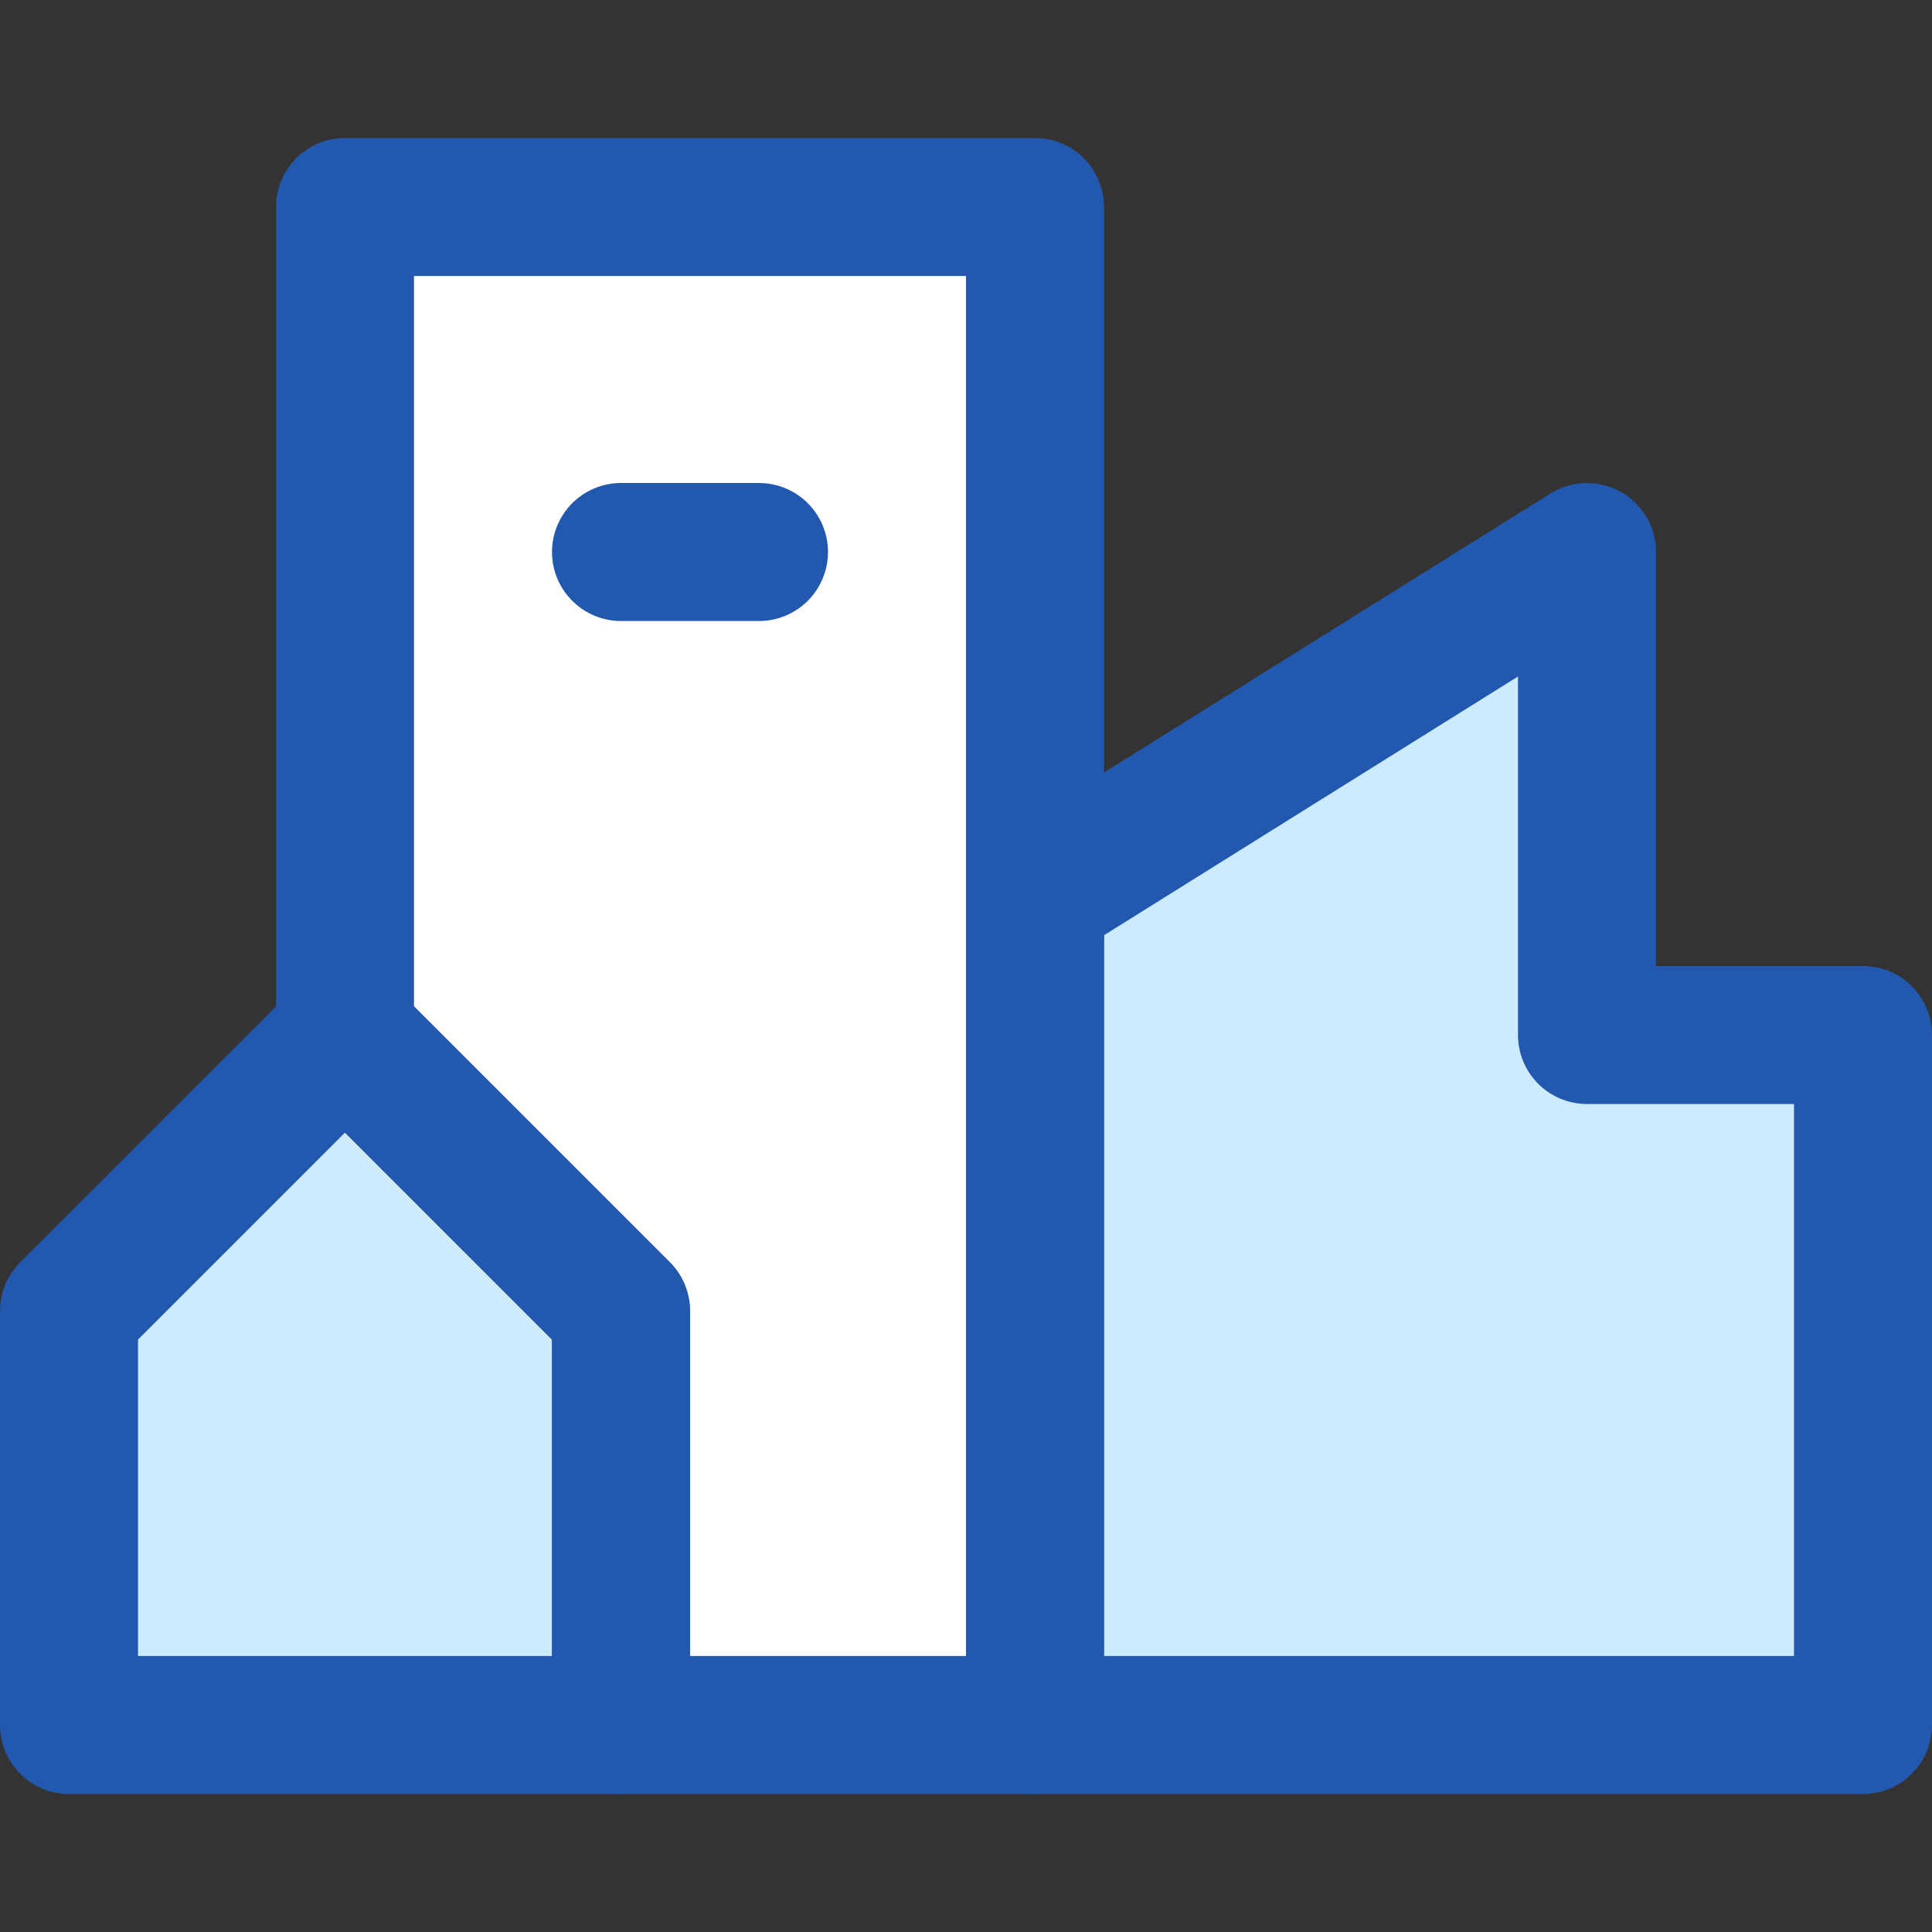
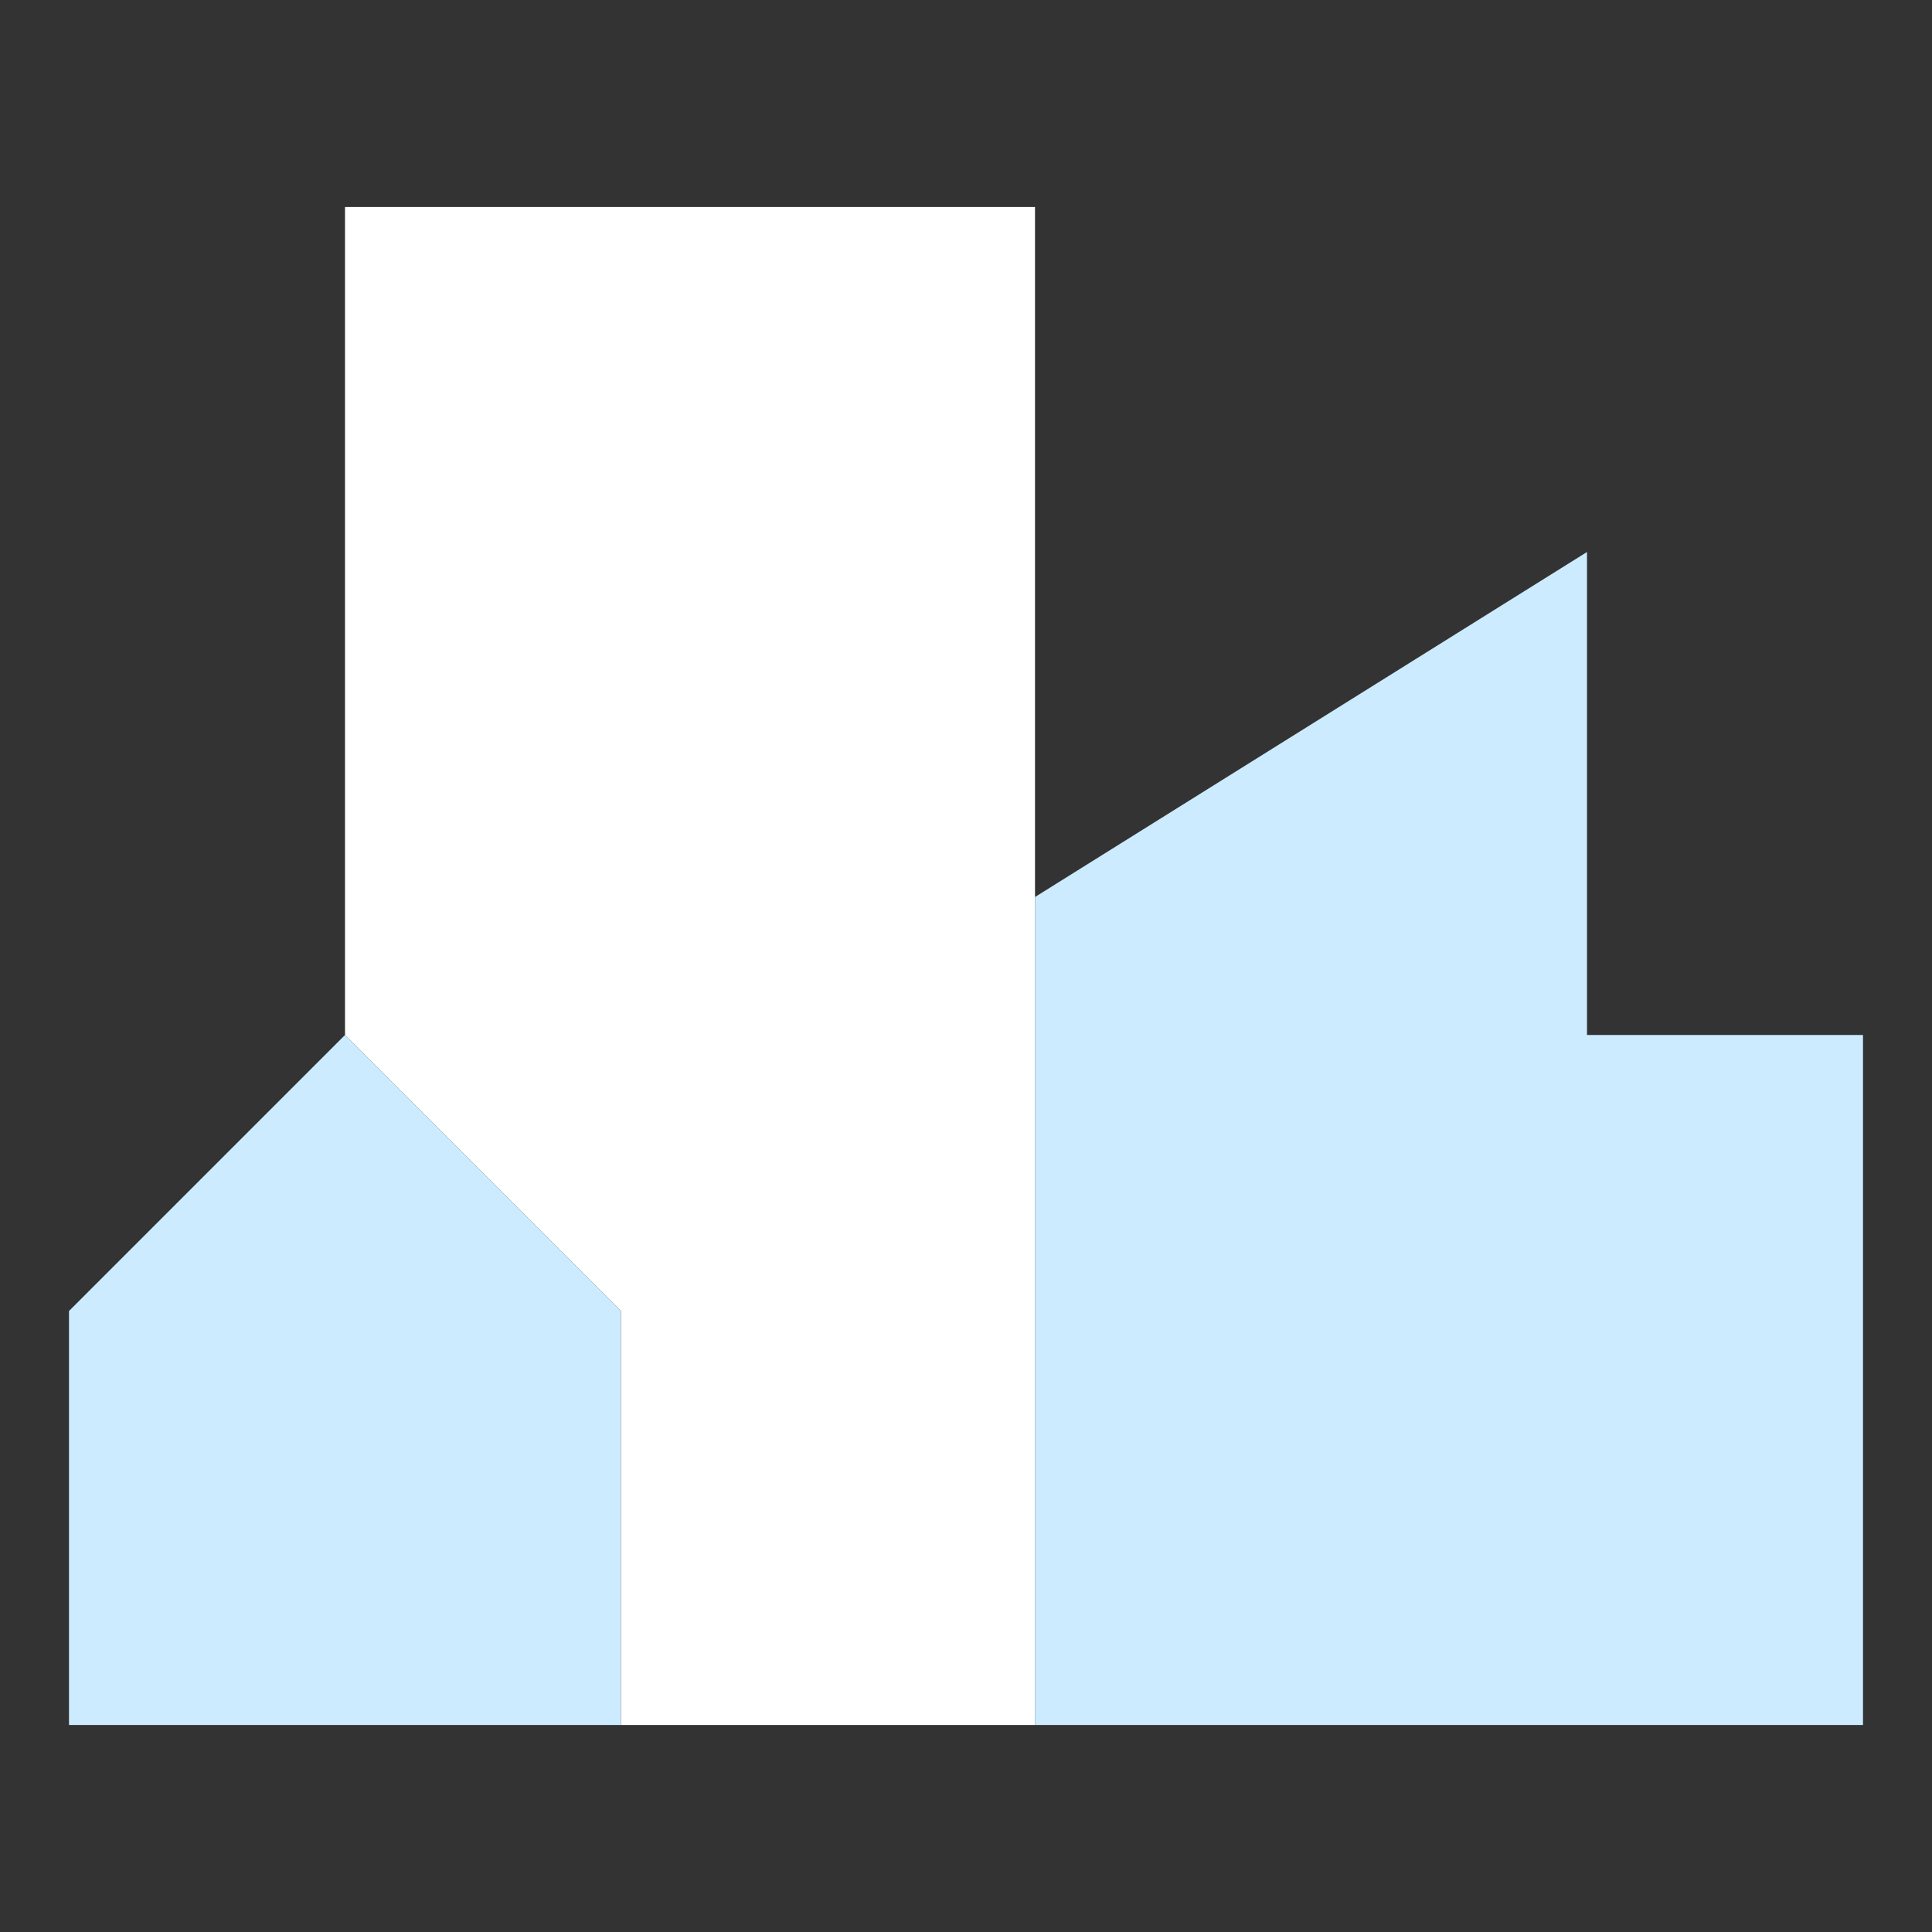
<svg xmlns="http://www.w3.org/2000/svg" fill="none" viewBox="0 0 14 14" id="Sustainable-Cities-And-Communities--Streamline-Core">
  <rect x="0" y="0" width="14" height="14" fill="#333333" stroke="none" />
  <desc>
    Sustainable Cities And Communities Streamline Icon: https://streamlinehq.com
  </desc>
  <g id="sustainable-cities-and-communities">
    <path id="Vector 4582" fill="#ffffff" d="M2.5 1.5v6l2 2v3h3v-11h-5Z" stroke-width="1" />
-     <path id="Vector 4578" fill="#ccebff" d="m11.5 4 -4 2.5v6h6v-5h-2V4Z" stroke-width="1" />
+     <path id="Vector 4578" fill="#ccebff" d="m11.5 4 -4 2.5v6h6v-5h-2V4" stroke-width="1" />
    <path id="Vector 4576" fill="#ccebff" d="M4.5 12.5h-4v-3l2 -2 2 2v3Z" stroke-width="1" />
-     <path id="Vector 4580" stroke="#2258ae" stroke-linecap="round" stroke-linejoin="round" d="m11.5 4 -4 2.5v6h6v-5h-2V4Z" stroke-width="1" />
-     <path id="Vector 4581" stroke="#2258ae" stroke-linecap="round" stroke-linejoin="round" d="M4.5 12.5h-4v-3l2 -2 2 2v3Z" stroke-width="1" />
-     <path id="Vector 4577" stroke="#2258ae" stroke-linecap="round" stroke-linejoin="round" d="M2.5 1.5v6l2 2v3h3v-11h-5Z" stroke-width="1" />
-     <path id="Vector 4579" stroke="#2258ae" stroke-linecap="round" stroke-linejoin="round" d="M4.5 4h1" stroke-width="1" />
  </g>
</svg>